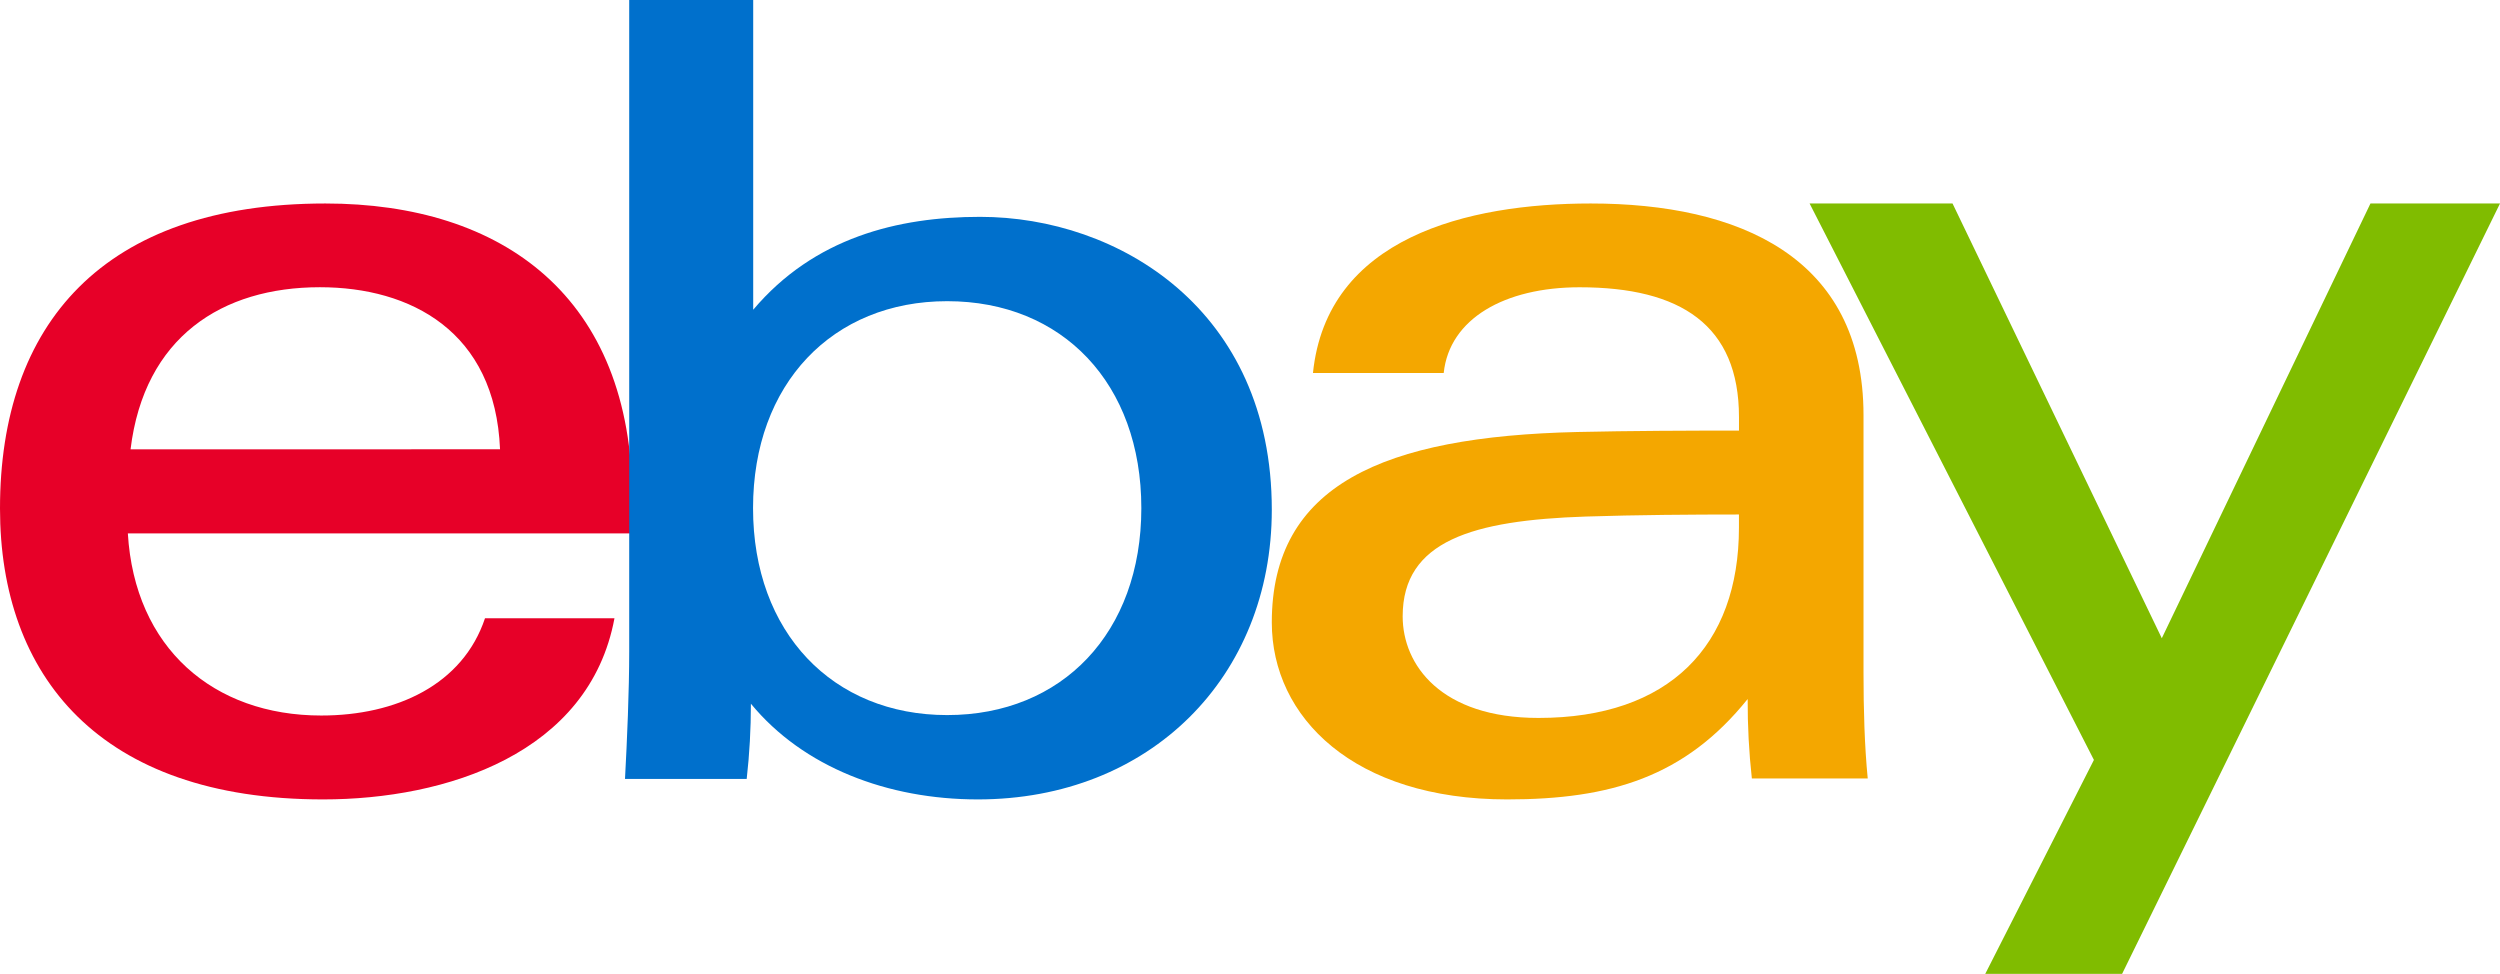
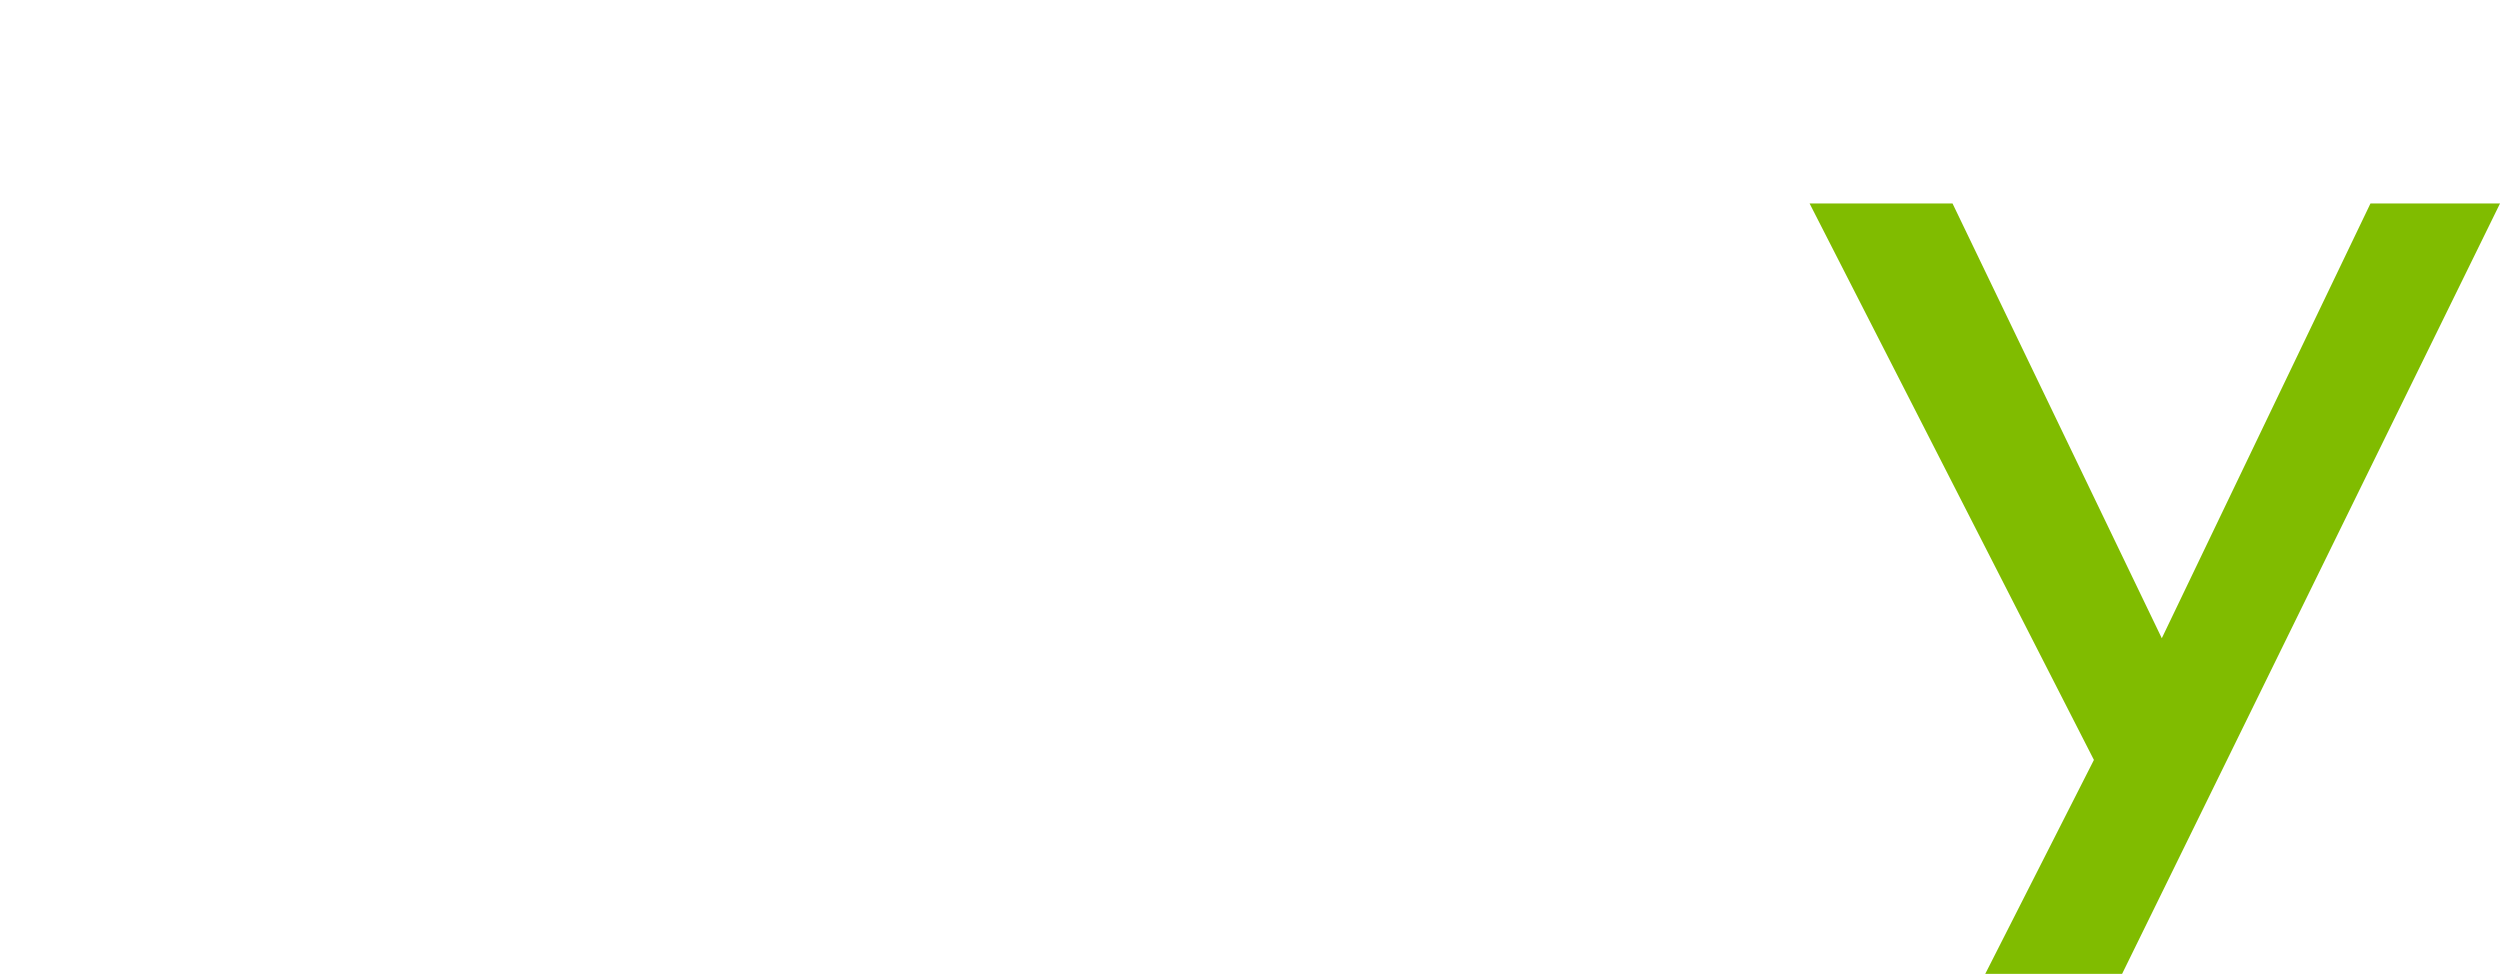
<svg xmlns="http://www.w3.org/2000/svg" width="344px" height="134px" viewBox="0 0 344 134" version="1.1">
  <title>220201_Investor_Day_concepts_v8_ebay_4c</title>
  <g id="Page-1" stroke="none" stroke-width="1" fill="none" fill-rule="evenodd">
    <g id="_B1_cover" transform="translate(-427, -109)" fill-rule="nonzero">
      <g id="_ebay_4c" transform="translate(427, 109)">
-         <path d="M218.201,71.077 C202.662,71.593 193.007,74.409 193.007,84.805 C193.007,91.513 198.292,98.788 211.704,98.788 C229.683,98.788 239.279,88.864 239.279,72.582 L239.279,70.794 C232.978,70.794 225.203,70.849 218.201,71.077 Z M256.419,92.59 C256.419,97.638 256.561,102.625 257,107.118 L241.055,107.118 C240.656,103.487 240.464,99.836 240.479,96.183 C231.86,106.912 221.606,110 207.383,110 C186.295,110 175,98.705 175,85.649 C175,66.729 190.353,60.059 217.028,59.443 C224.321,59.276 232.507,59.248 239.284,59.248 L239.284,57.399 C239.284,44.738 231.268,39.529 217.352,39.529 C207.038,39.529 199.438,43.855 198.654,51.324 L180.664,51.324 C182.572,32.698 201.889,28 218.881,28 C239.229,28 256.419,35.33 256.419,57.133 L256.419,92.59 Z" id="Shape" fill="#F4A700" />
-         <path d="M68.805,61.821 C68.148,45.585 56.486,39.522 44.022,39.522 C30.575,39.522 19.847,46.357 17.963,61.832 L68.805,61.821 Z M17.592,73.392 C18.526,89.145 29.337,98.456 44.205,98.456 C54.507,98.456 63.671,94.242 66.738,85.069 L84.552,85.069 C81.086,103.681 61.405,110 44.459,110 C13.652,110 0,92.954 0,69.966 C0,44.663 14.121,28 44.768,28 C69.142,28 87,40.81 87,68.778 L87,73.392 L17.592,73.392 Z" id="Shape" fill="#E70028" />
-         <path d="M130.333,98.395 C146.167,98.395 157.048,87.045 157.048,69.919 C157.048,52.793 146.216,41.443 130.333,41.443 C114.566,41.443 103.619,52.793 103.619,69.919 C103.619,87.045 114.587,98.395 130.333,98.395 Z M86.579,0 L103.641,0 L103.641,42.621 C112.005,32.715 123.525,29.838 134.865,29.838 C153.876,29.838 175,42.594 175,70.136 C175,93.2 158.2,110 134.548,110 C122.166,110 110.525,105.582 103.324,96.831 C103.326,100.29 103.133,103.746 102.745,107.183 L86,107.183 C86.289,101.798 86.579,95.089 86.579,89.661 L86.579,0 Z" id="Shape" fill="#0070CC" />
        <polygon id="Path" fill="#80BC00" points="344 28 292.002 134 273.172 134 288.123 104.566 249 28 268.669 28 297.463 87.822 326.176 28" />
      </g>
    </g>
  </g>
</svg>